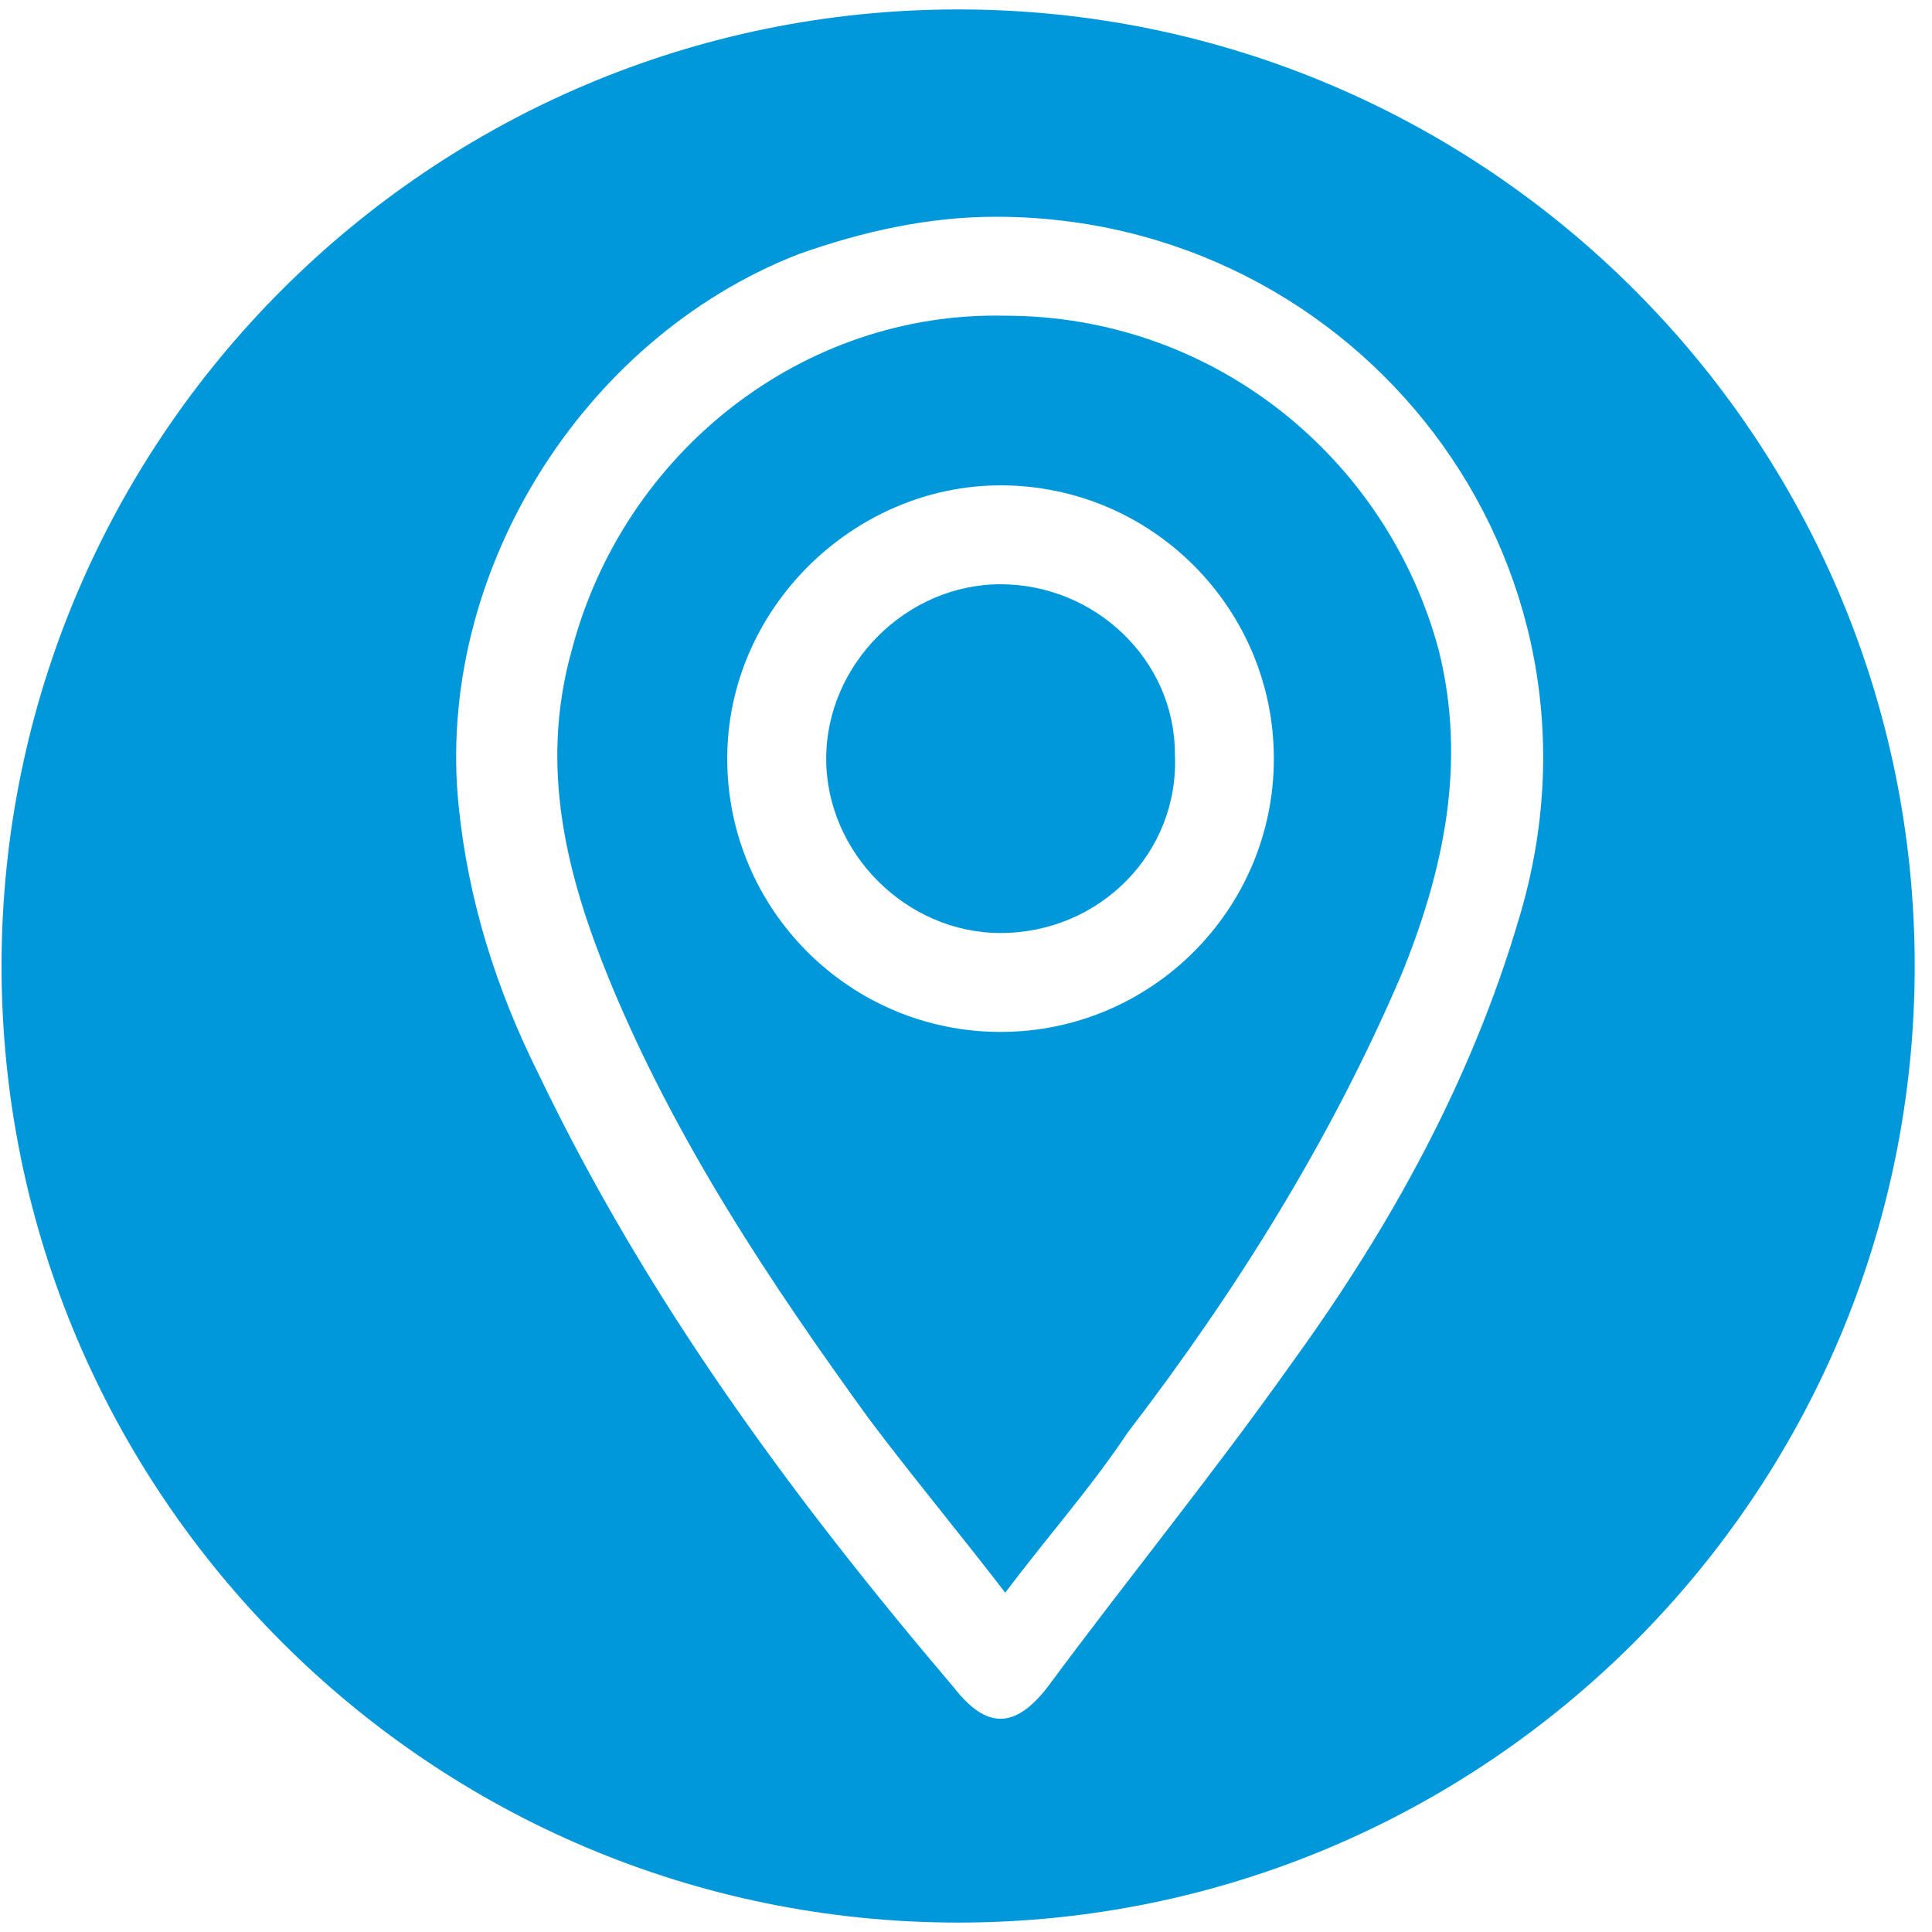
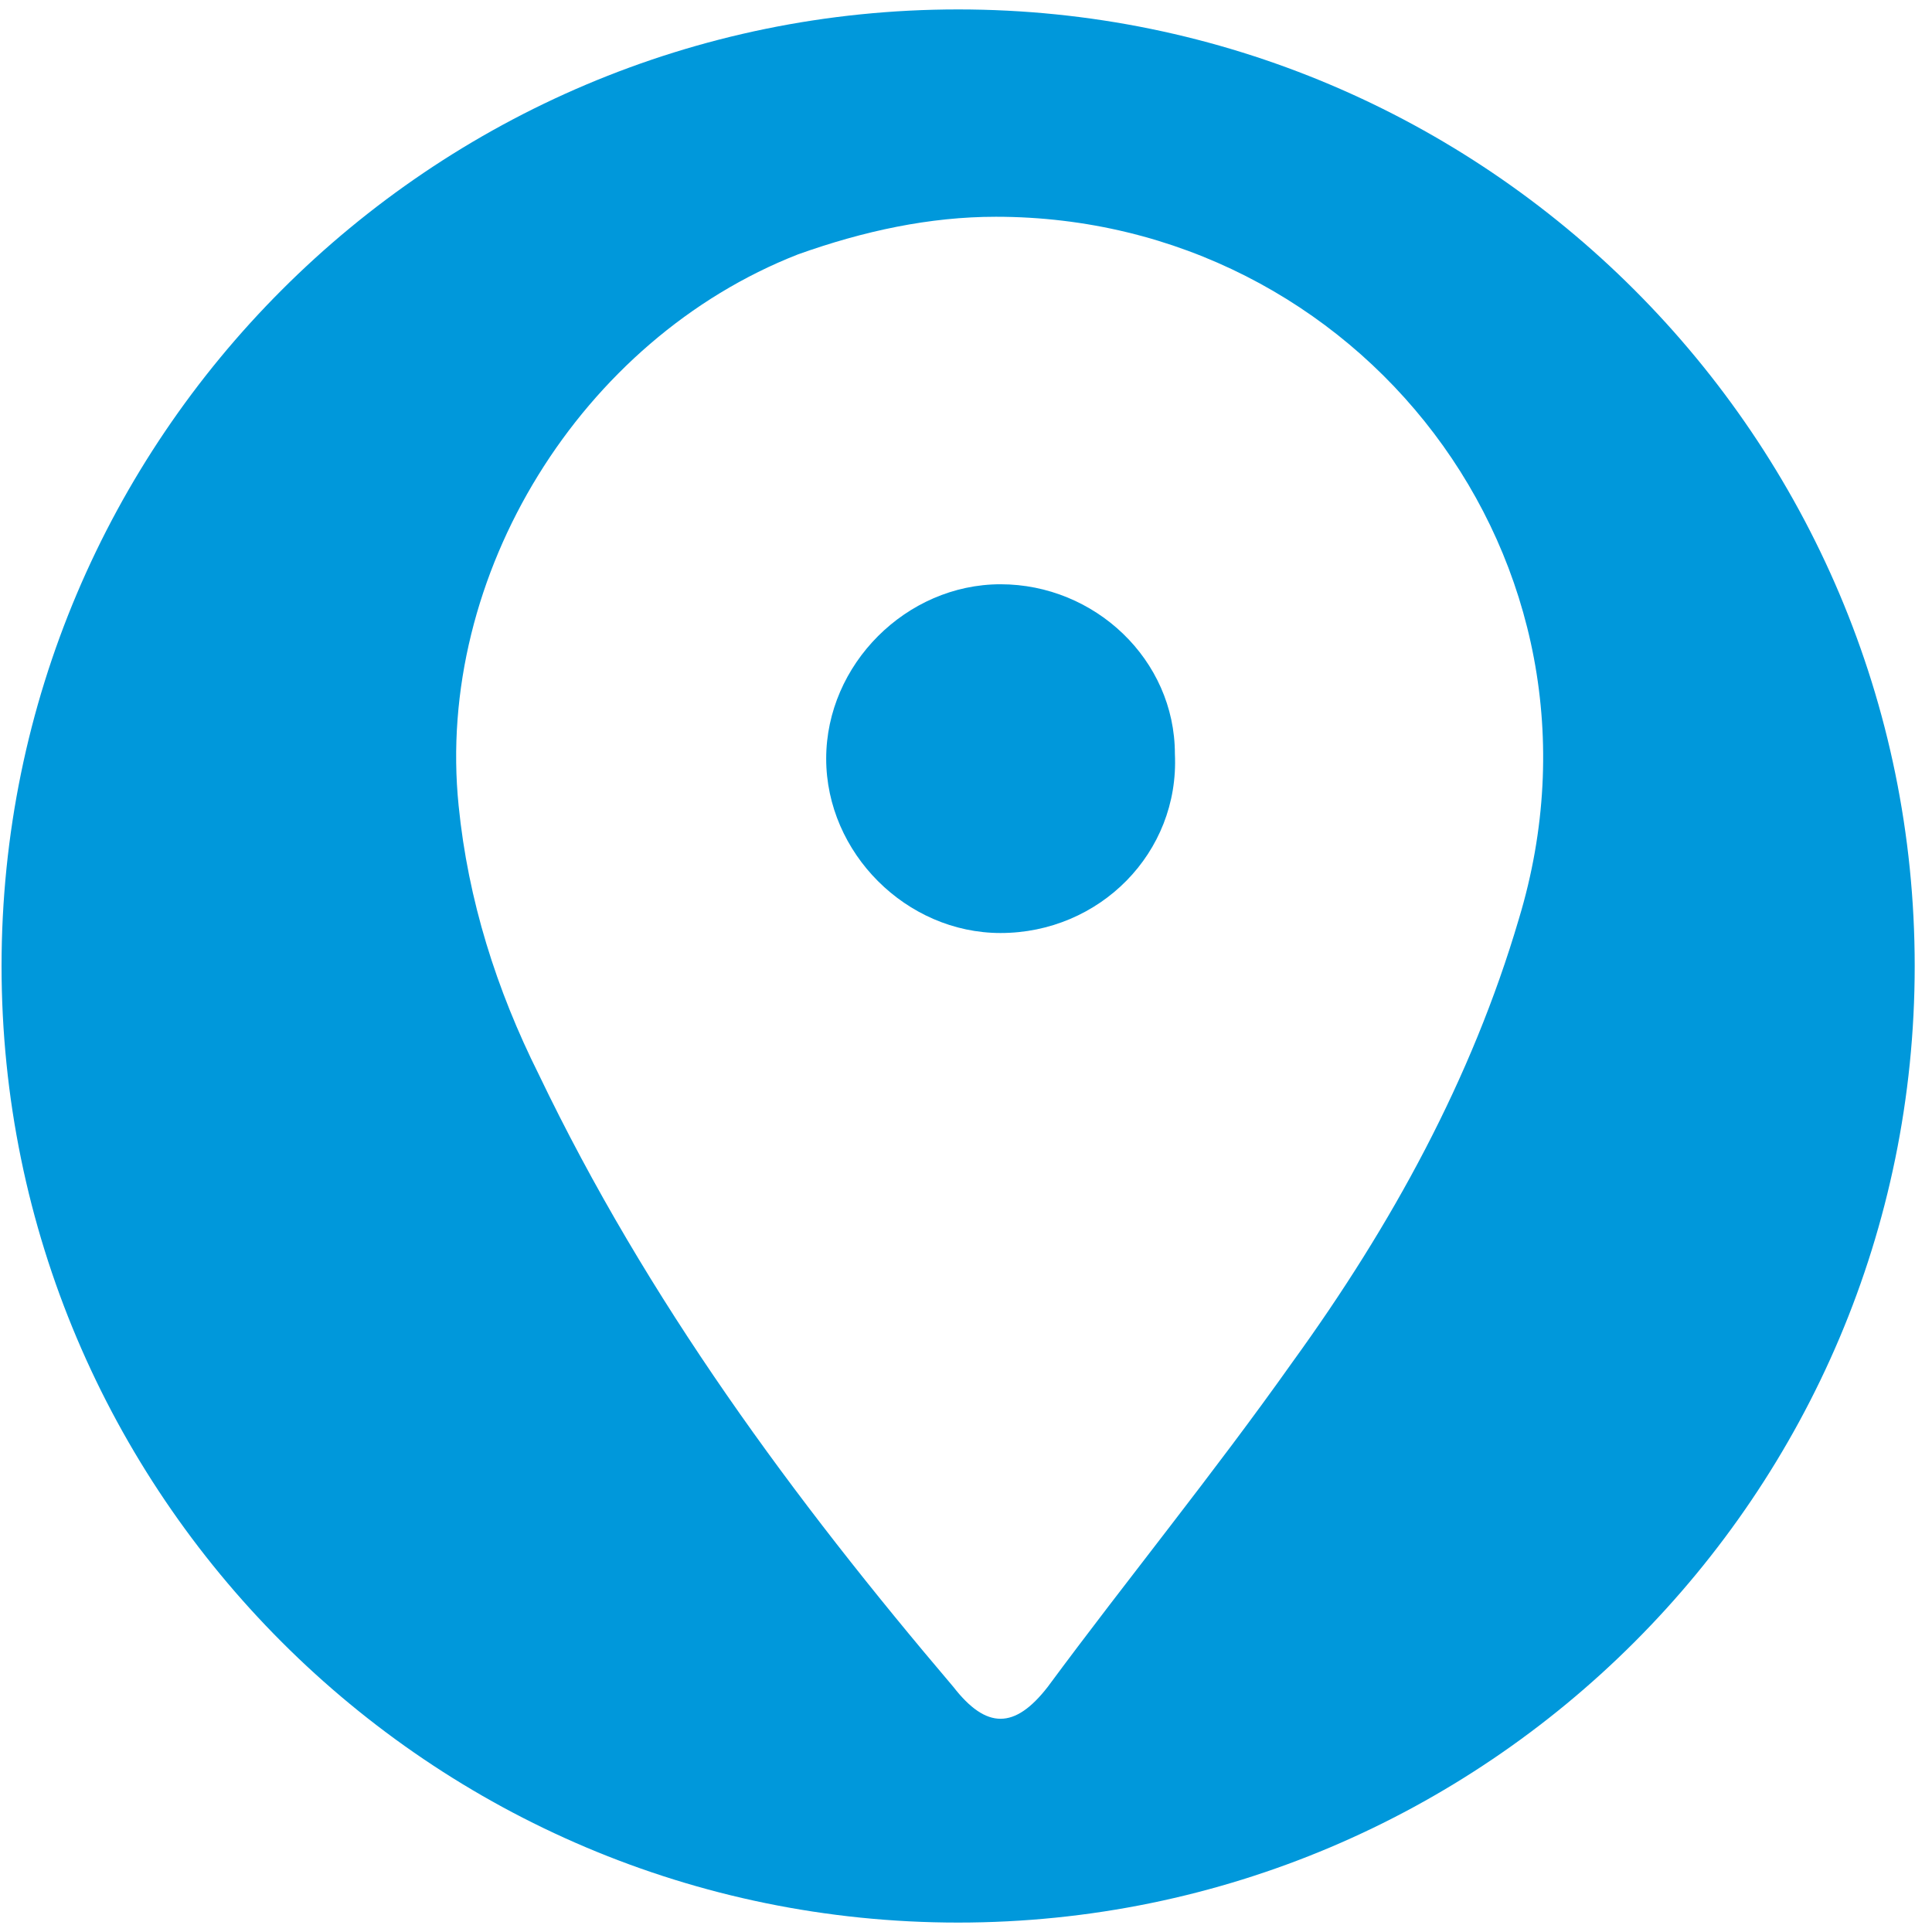
<svg xmlns="http://www.w3.org/2000/svg" width="41" height="41" viewBox="0 0 41 41" fill="none">
  <path d="M21.233 12.399C19.233 12.399 17.533 14.1 17.533 16.1C17.533 18.1 19.233 19.8 21.233 19.8C23.333 19.8 25.033 18.099 24.933 15.999C24.933 13.999 23.233 12.399 21.233 12.399Z" fill="#0098DB" />
-   <path d="M21.333 6.7C17.033 6.6 13.233 9.6 12.133 13.8C11.433 16.3 12.033 18.6 12.933 20.8C14.333 24.2 16.333 27.2 18.433 30.1C19.333 31.3 20.333 32.5 21.333 33.8C22.233 32.6 23.133 31.599 23.933 30.399C26.233 27.399 28.233 24.2 29.733 20.7C30.633 18.5 31.133 16.2 30.533 13.8C29.433 9.7 25.733 6.7 21.333 6.7ZM21.233 21.899C18.033 21.899 15.433 19.3 15.433 16.1C15.433 12.9 18.133 10.3 21.233 10.3C24.433 10.3 27.033 12.9 27.033 16.1C27.033 19.3 24.433 21.899 21.233 21.899Z" fill="#0098DB" />
  <path d="M20.333 0.2C9.133 0.2 0.033 9.3 0.033 20.5C0.033 31.7 9.133 40.8 20.333 40.8C31.533 40.8 40.633 31.7 40.633 20.5C40.633 9.3 31.533 0.2 20.333 0.2ZM32.233 19.5C31.233 22.899 29.533 25.999 27.433 28.899C25.733 31.299 23.933 33.5 22.233 35.8C21.533 36.7 20.933 36.7 20.233 35.8C16.833 31.8 13.733 27.6 11.433 22.8C10.533 21 9.933 19.1 9.733 17.1C9.233 12.2 12.333 7.199 16.933 5.399C18.333 4.899 19.733 4.6 21.133 4.6C28.833 4.6 34.533 11.899 32.233 19.5Z" fill="#0098DB" />
</svg>